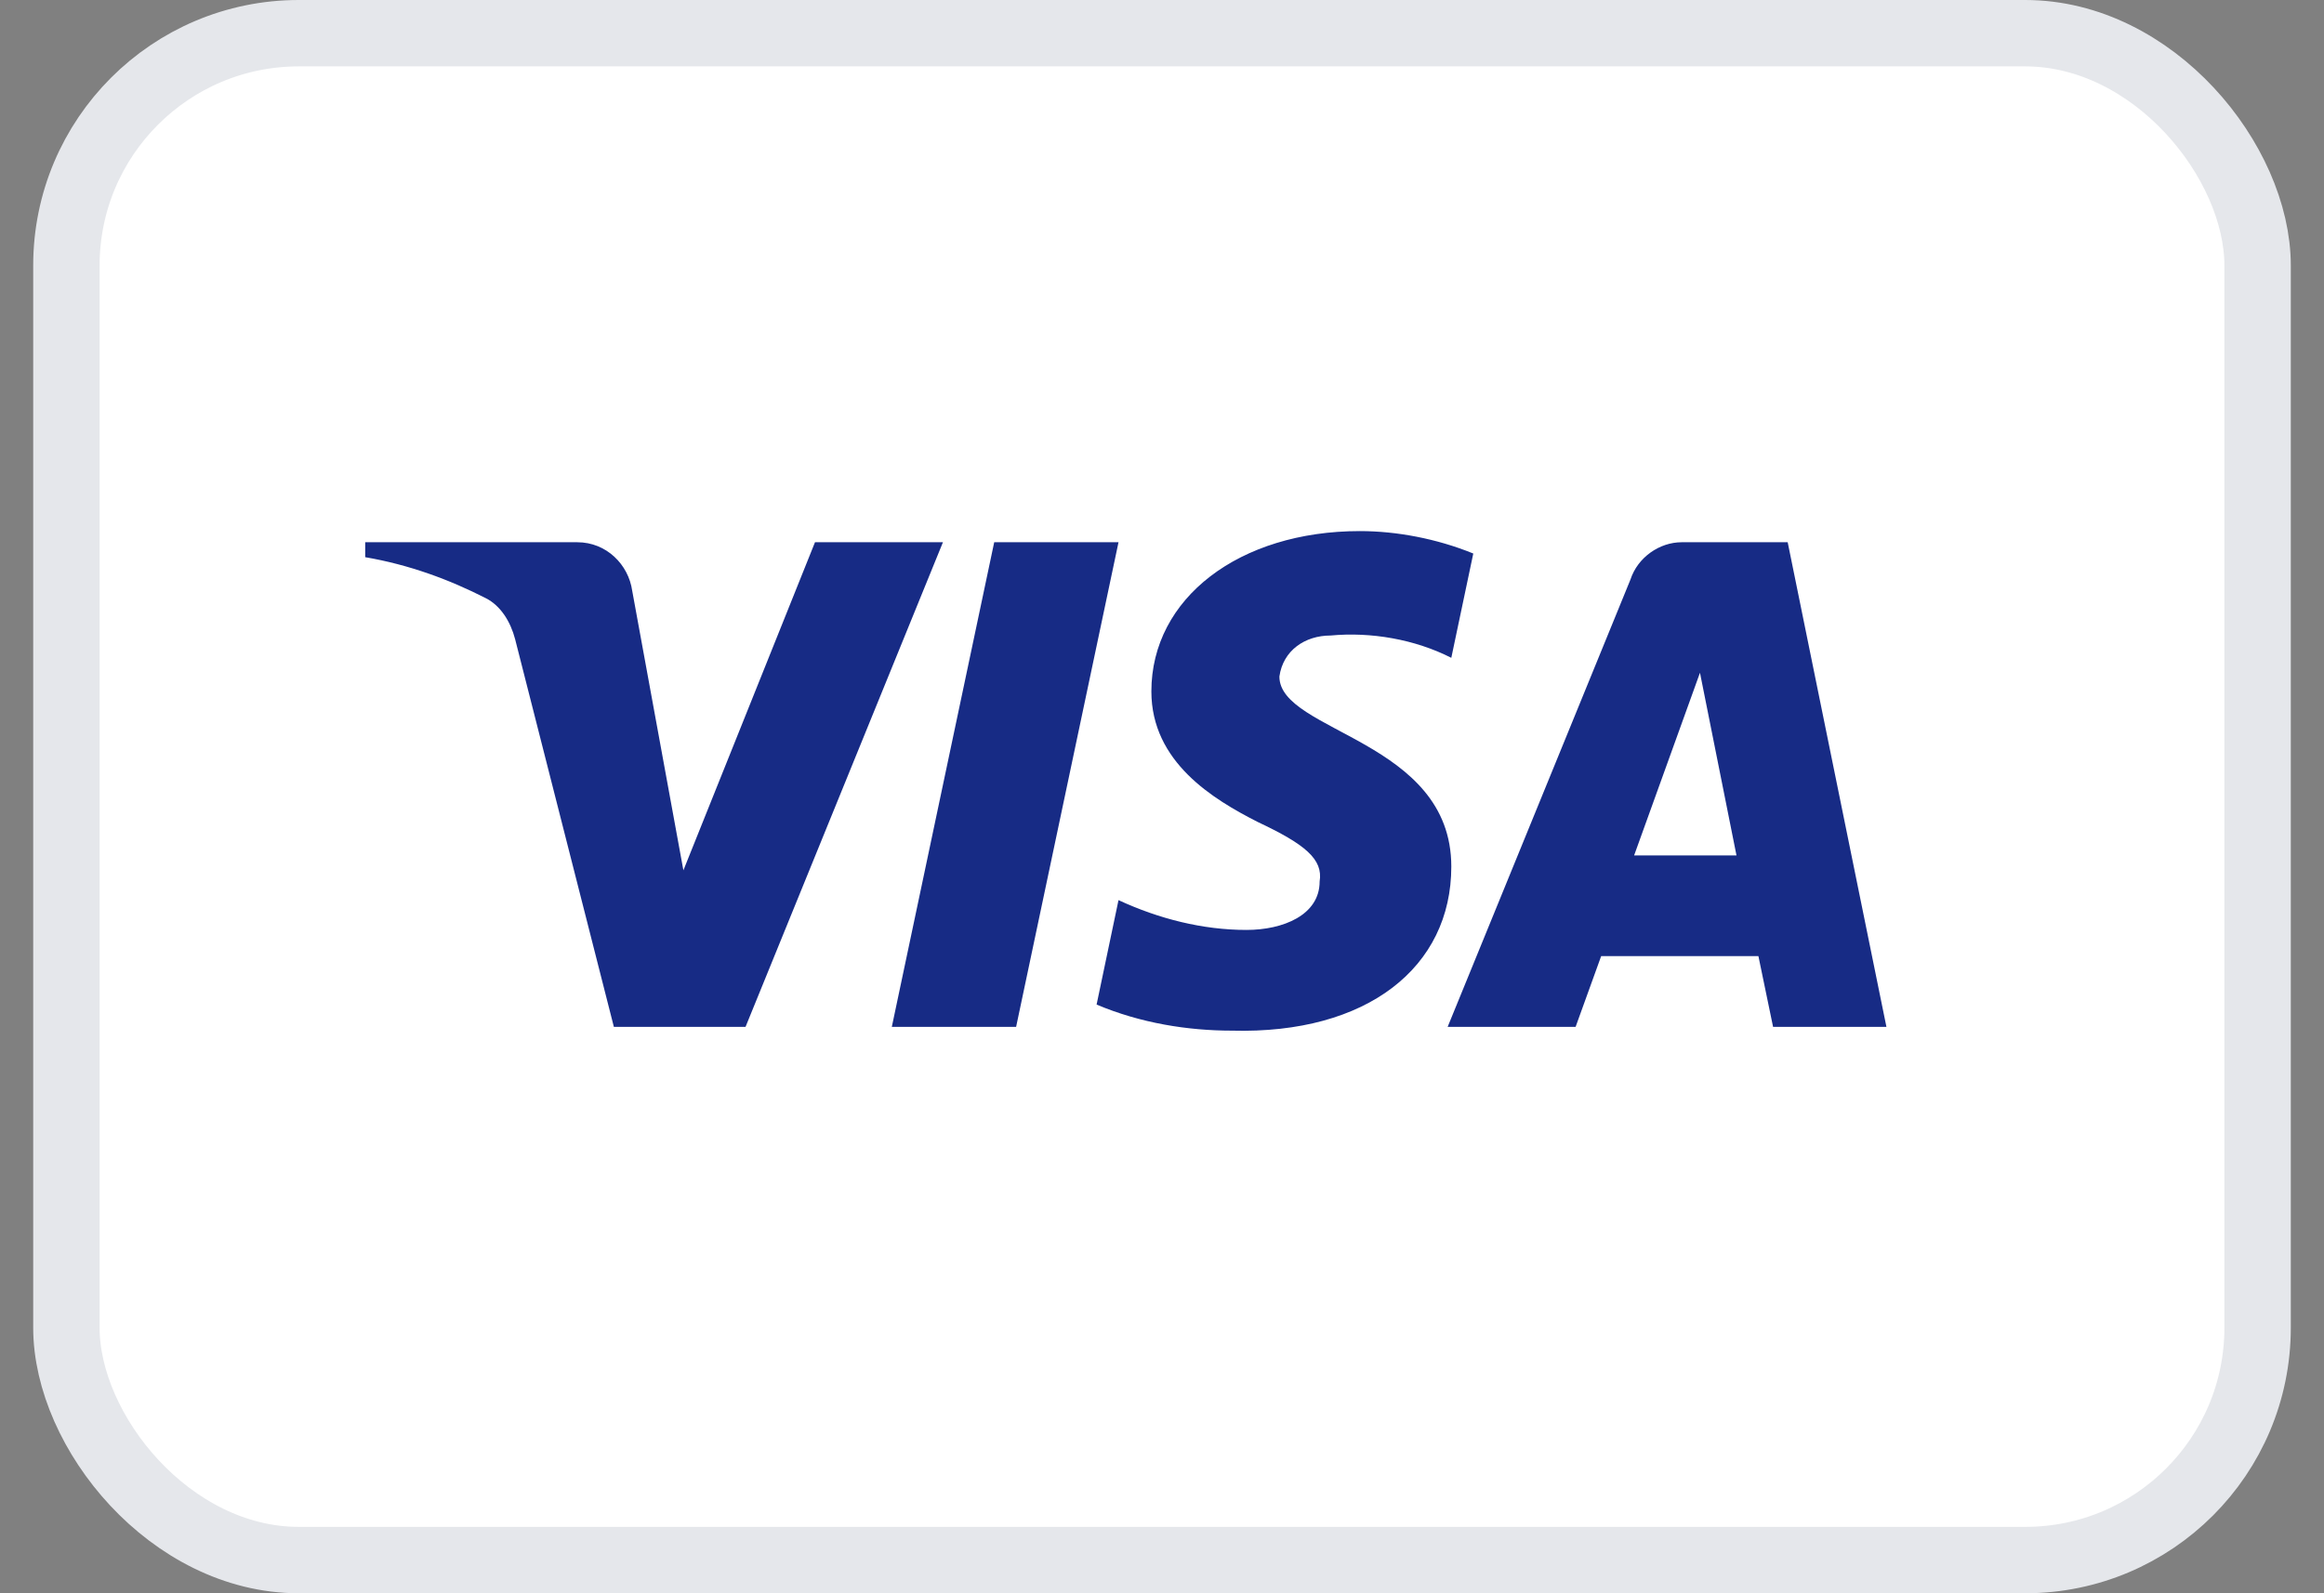
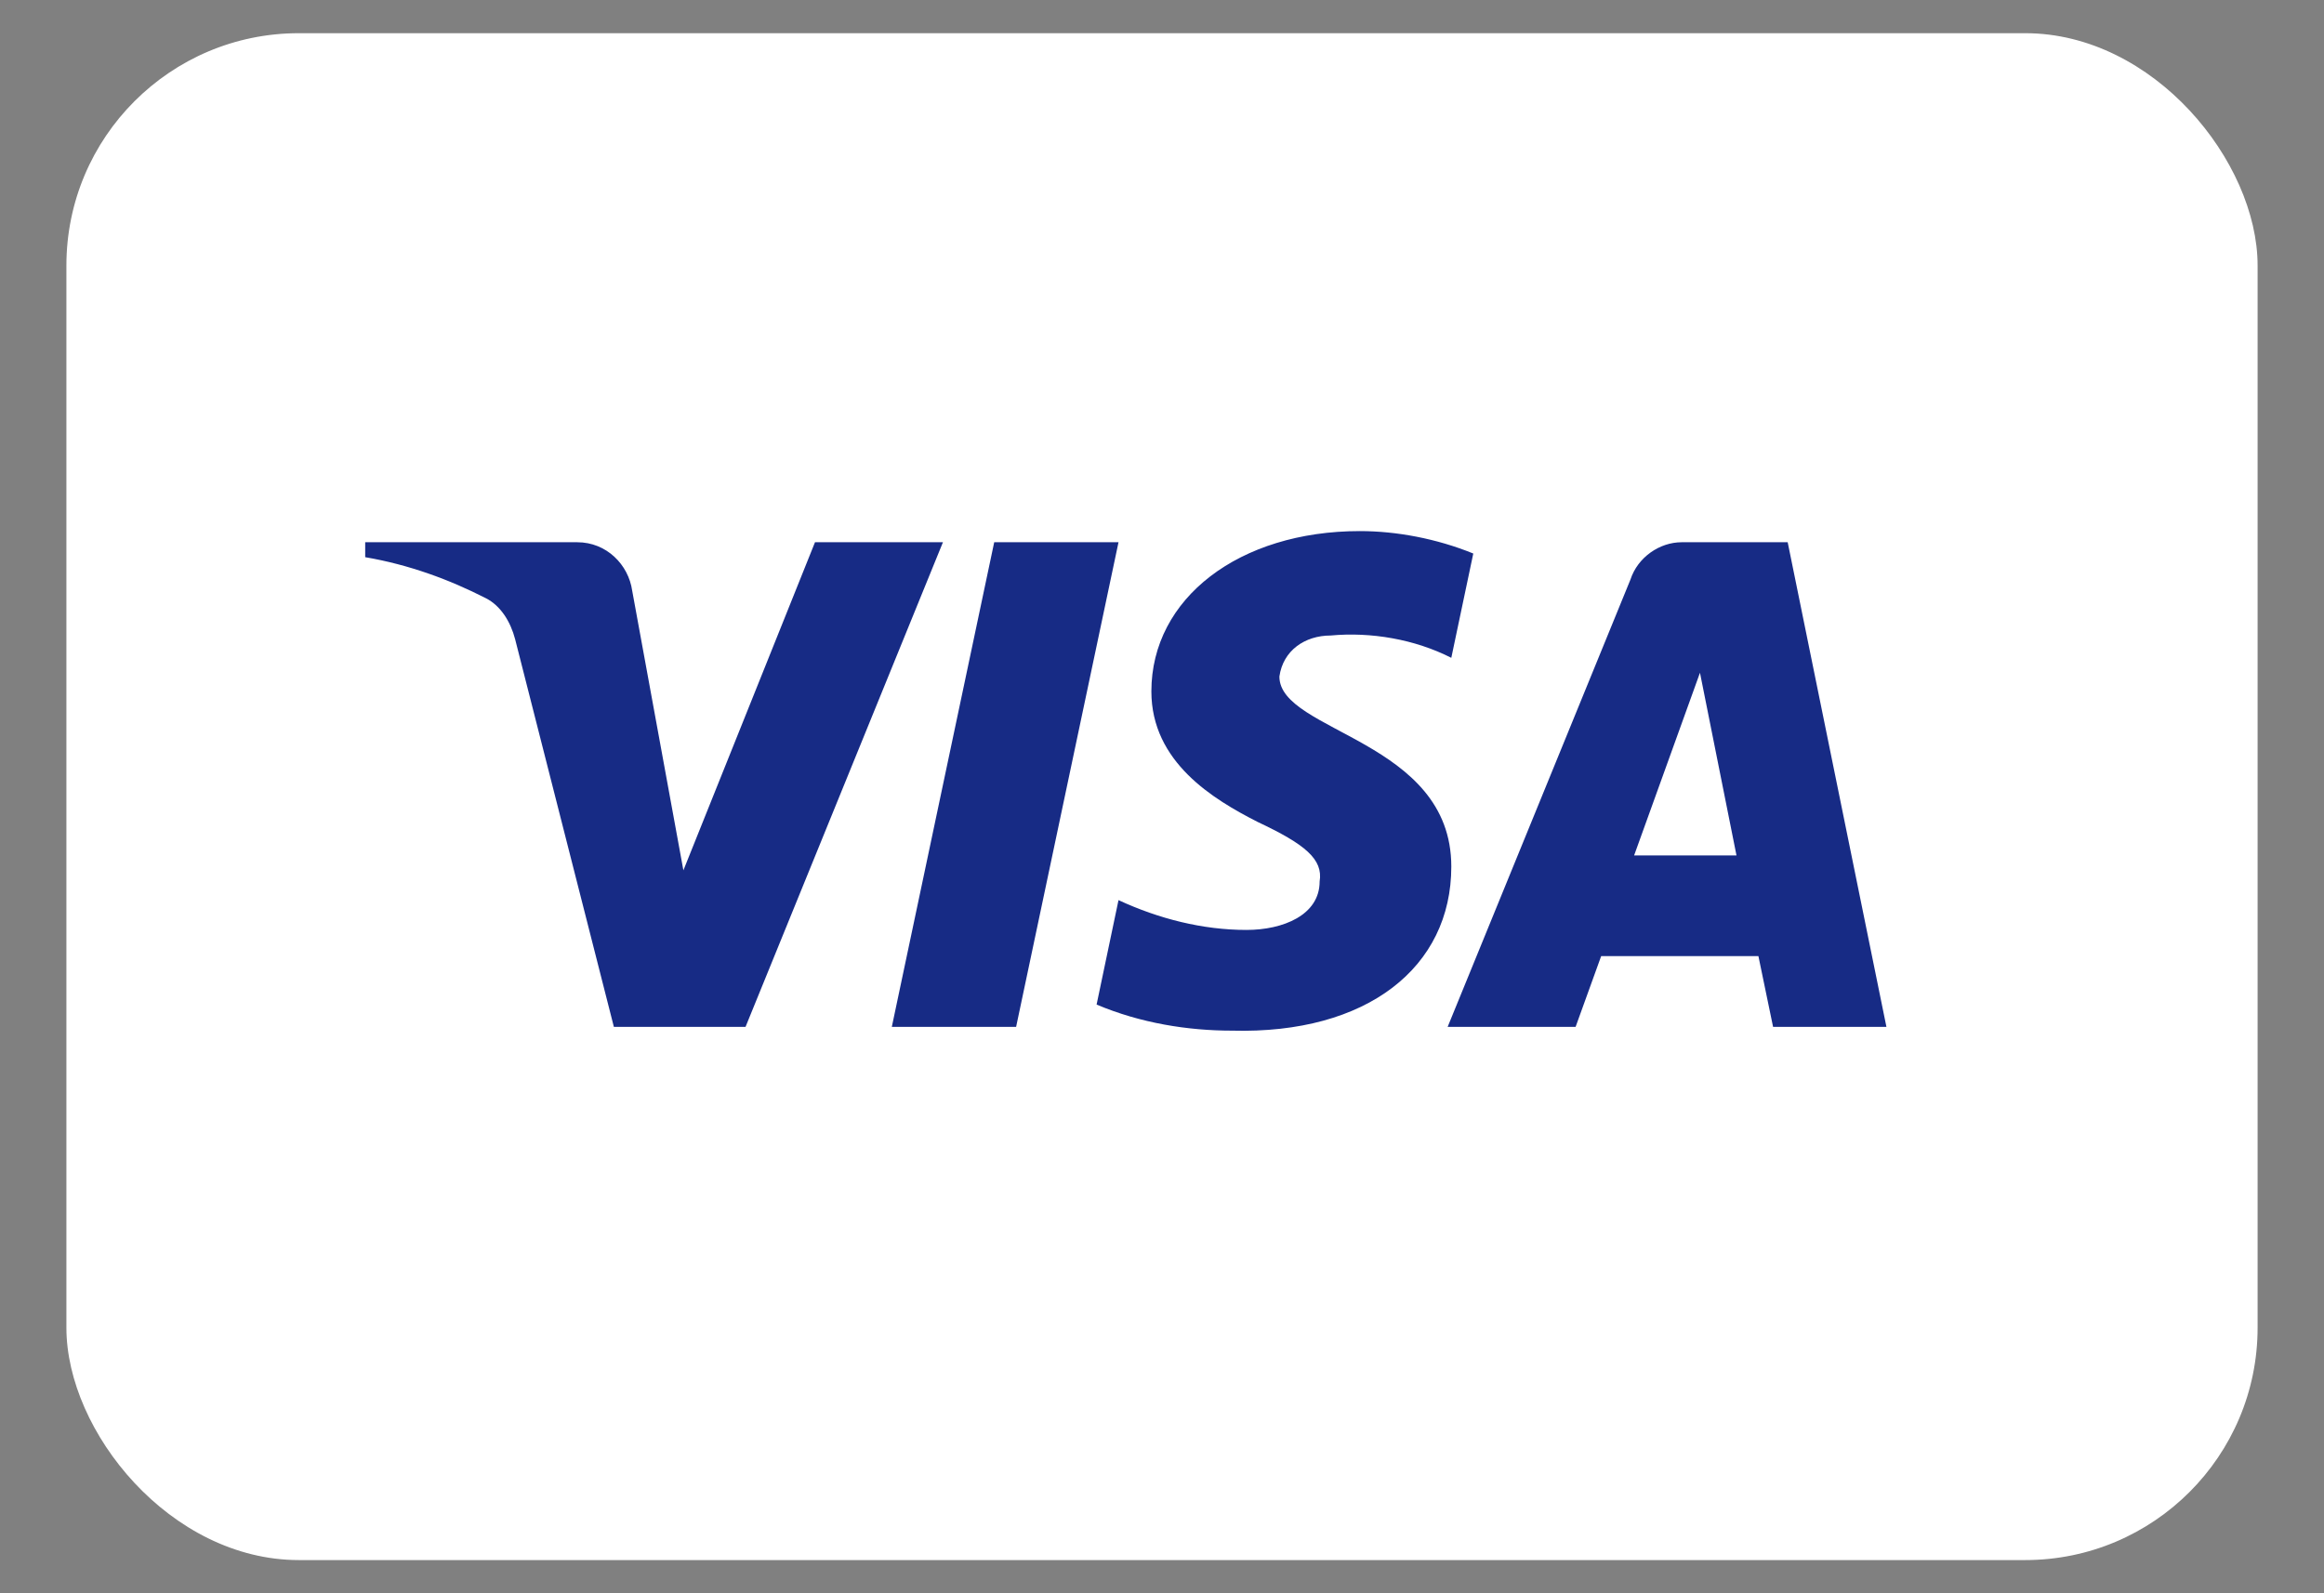
<svg xmlns="http://www.w3.org/2000/svg" width="35" height="24" viewBox="0 0 35 24" fill="none">
  <rect x="0" y="0" width="35" height="24" fill="#808080" stroke="none" />
  <rect x="1" y="0.5" width="33" height="23" rx="3.5" fill="white" />
  <path fill-rule="evenodd" clip-rule="evenodd" d="M11.228 15.468H9.245L7.758 9.629C7.688 9.361 7.538 9.123 7.317 9.011C6.767 8.73 6.161 8.506 5.5 8.393V8.168H8.694C9.135 8.168 9.465 8.506 9.521 8.898L10.292 13.11L12.274 8.168H14.201L11.228 15.468ZM15.303 15.468H13.431L14.973 8.168H16.845L15.303 15.468ZM19.268 10.191C19.323 9.797 19.654 9.573 20.039 9.573C20.646 9.516 21.306 9.629 21.857 9.909L22.188 8.338C21.637 8.113 21.03 8 20.48 8C18.663 8 17.34 9.011 17.34 10.415C17.34 11.482 18.277 12.043 18.938 12.38C19.654 12.717 19.929 12.942 19.874 13.279C19.874 13.784 19.323 14.008 18.773 14.008C18.112 14.008 17.451 13.84 16.845 13.559L16.515 15.132C17.176 15.412 17.891 15.525 18.553 15.525C20.59 15.58 21.857 14.57 21.857 13.054C21.857 11.144 19.268 11.033 19.268 10.191ZM28.41 15.468L26.923 8.168H25.326C24.995 8.168 24.665 8.393 24.555 8.73L21.802 15.468H23.729L24.114 14.402H26.482L26.703 15.468H28.41ZM25.602 10.134L26.152 12.886H24.61L25.602 10.134Z" fill="#172B85" />
-   <rect x="1" y="0.5" width="33" height="23" rx="3.5" stroke="#E5E7EB" />
</svg>